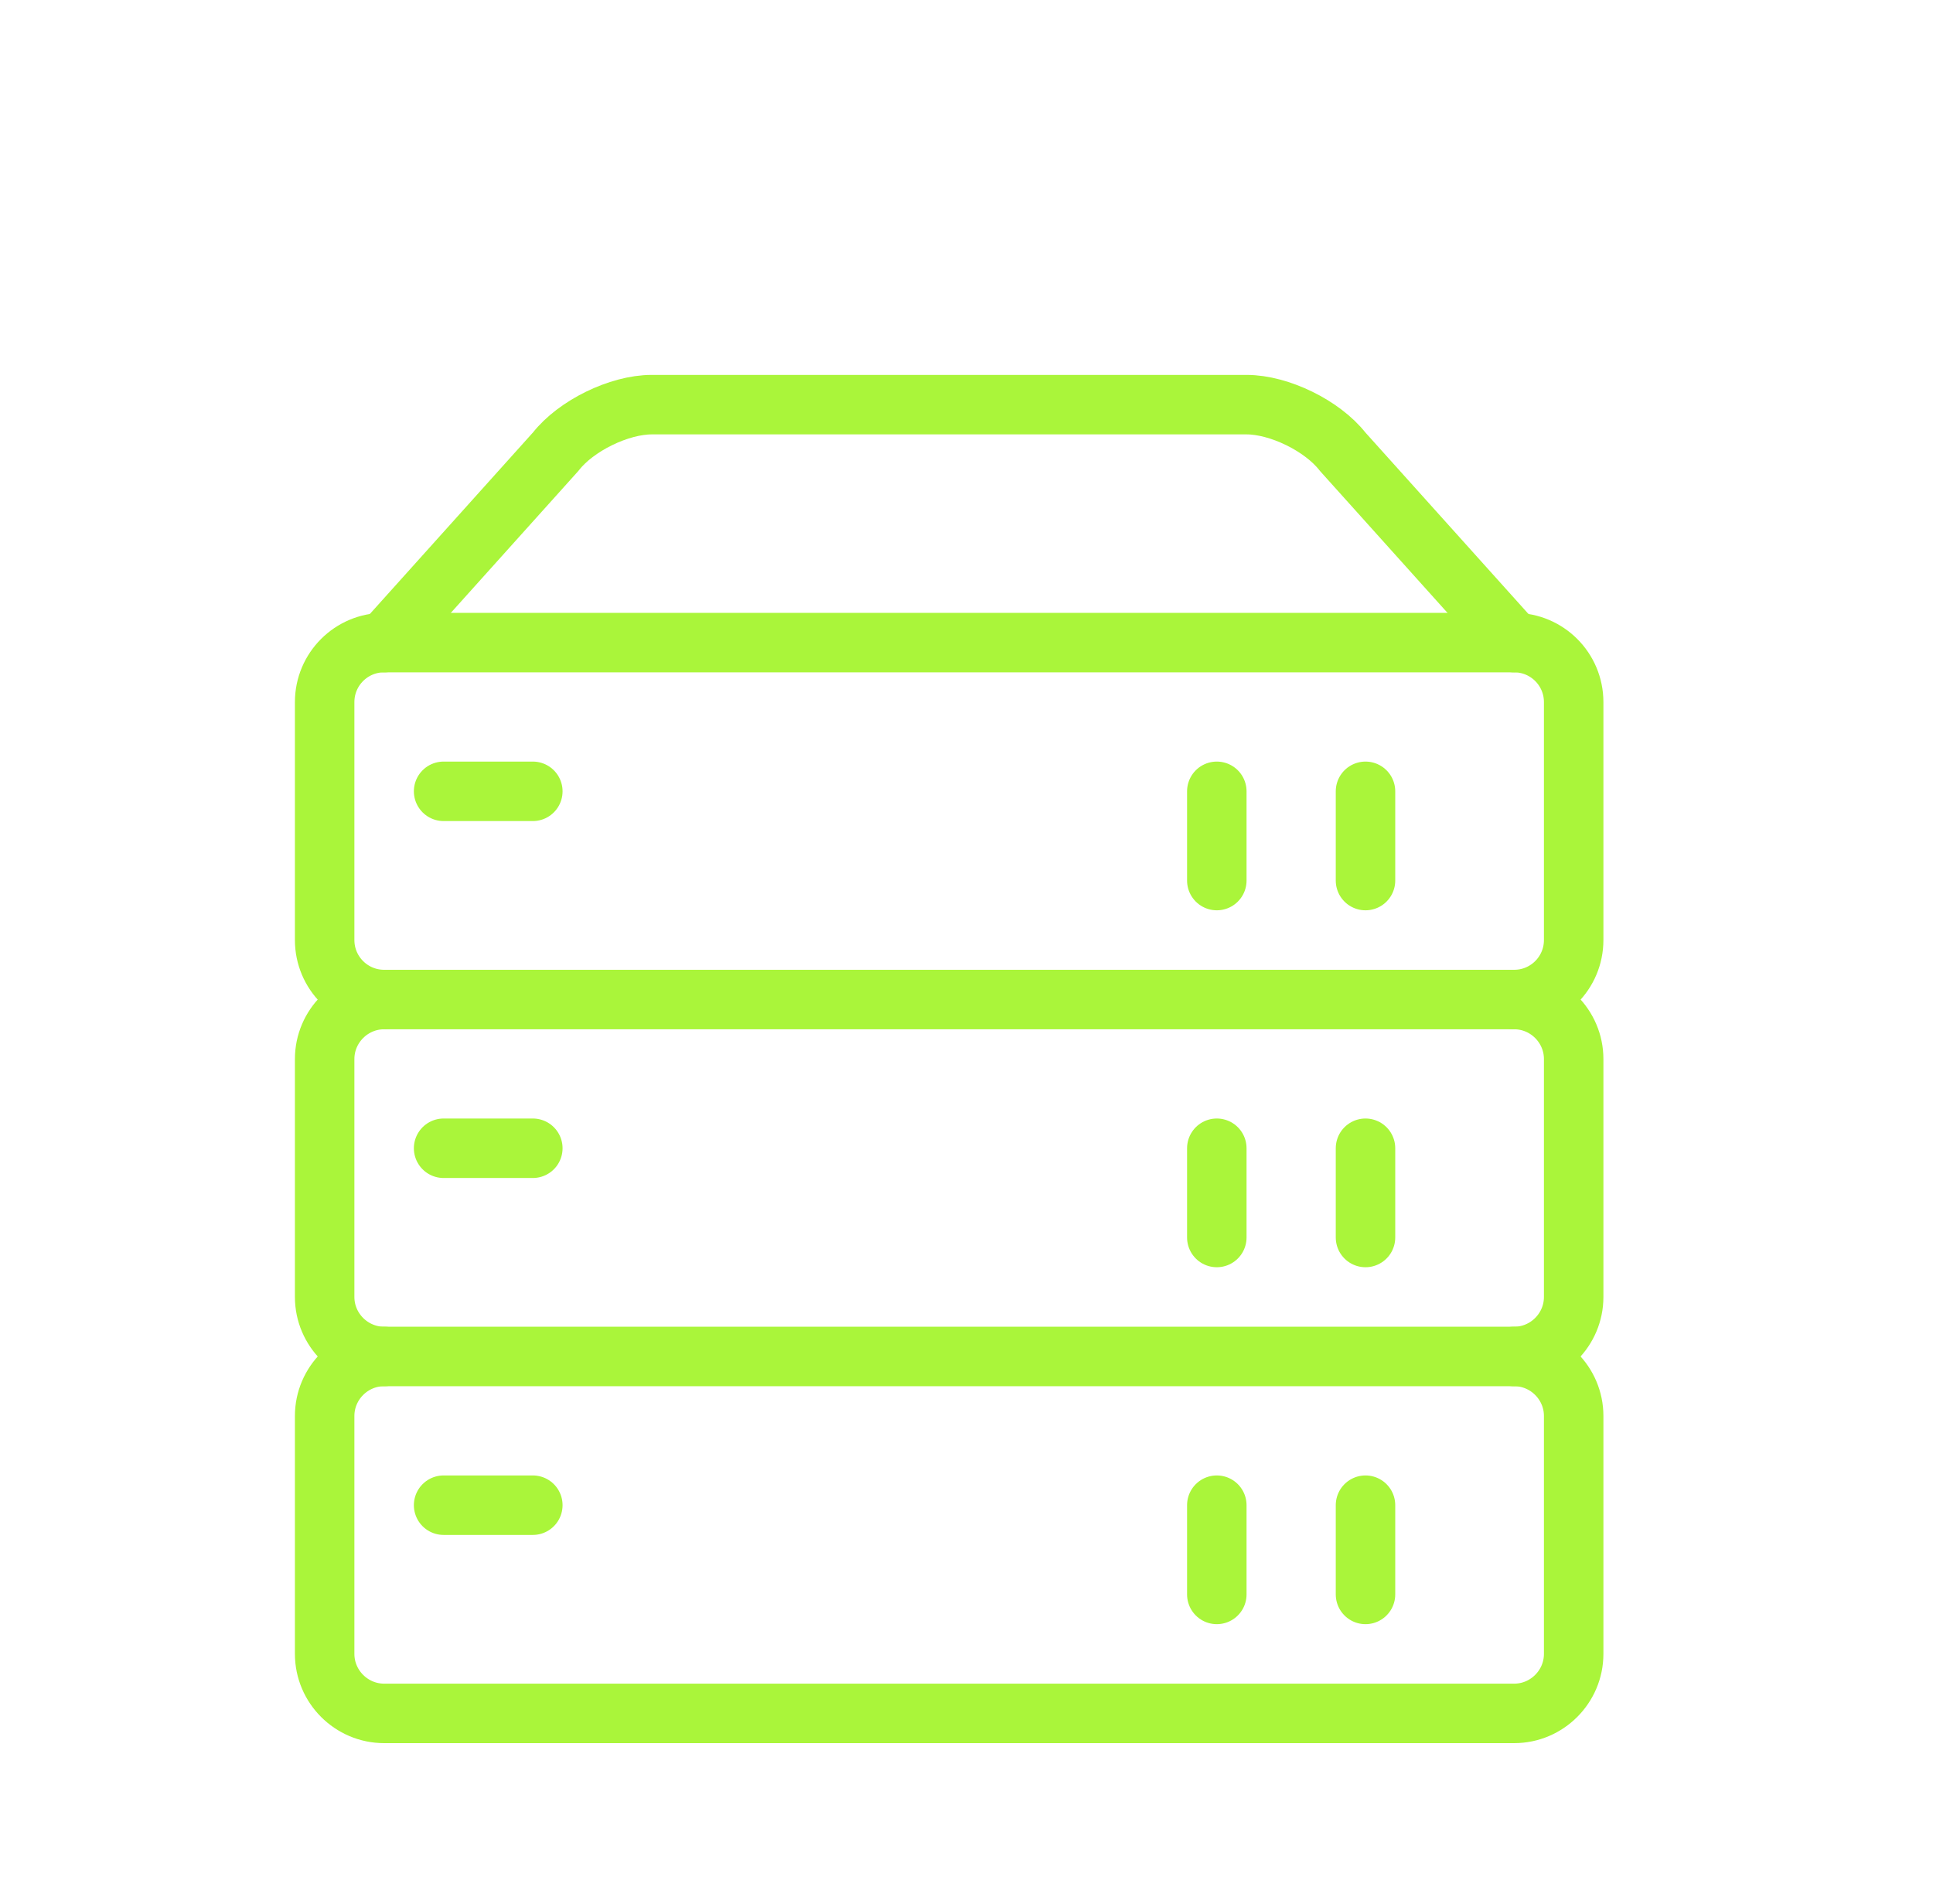
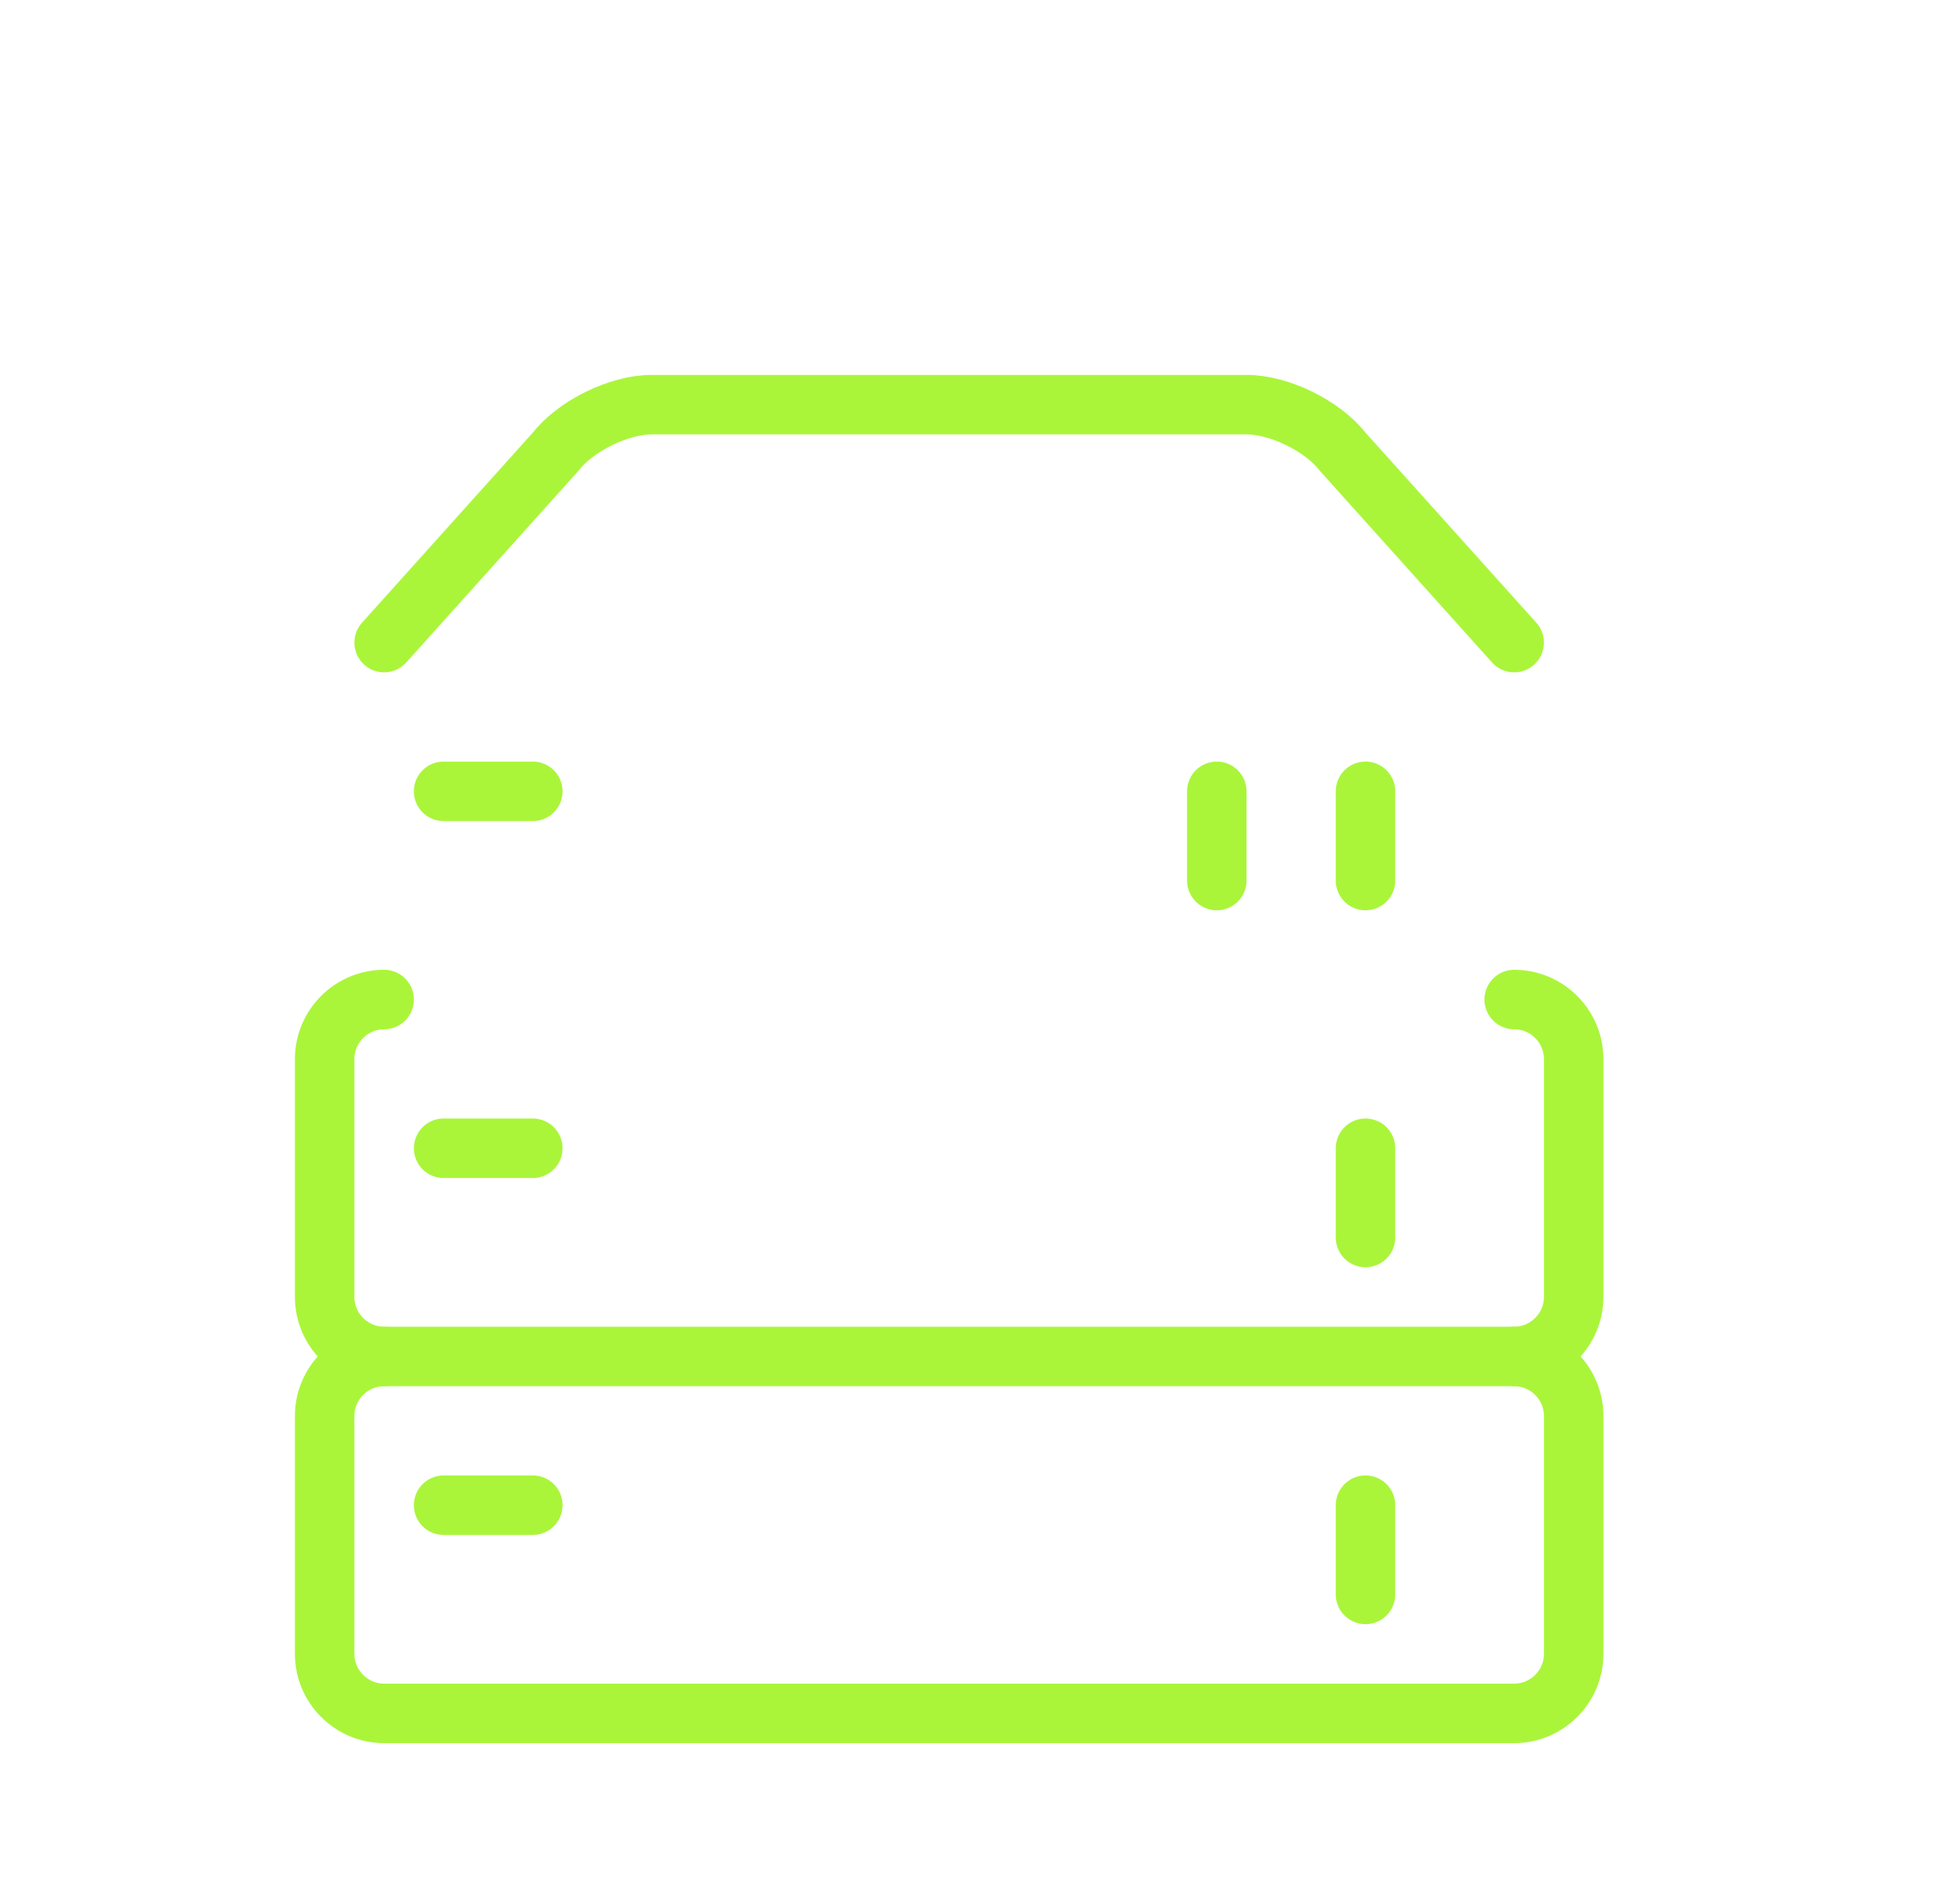
<svg xmlns="http://www.w3.org/2000/svg" width="65" height="64" viewBox="0 0 65 64" fill="none">
  <g clip-path="url(#clip0_9225_9563)">
-     <path d="M50.917 21.604H12.917C11.812 21.604 10.917 22.499 10.917 23.604V31.604C10.917 32.708 11.812 33.604 12.917 33.604H50.917C52.022 33.604 52.917 32.708 52.917 31.604V23.604C52.917 22.499 52.022 21.604 50.917 21.604Z" stroke="#AAF53A" stroke-width="2" stroke-linecap="round" stroke-linejoin="round" />
    <path d="M14.917 26.604H17.917" stroke="#AAF53A" stroke-width="2" stroke-linecap="round" stroke-linejoin="round" />
    <path d="M40.917 26.604V29.604" stroke="#AAF53A" stroke-width="2" stroke-linecap="round" stroke-linejoin="round" />
    <path d="M45.917 26.604V29.604" stroke="#AAF53A" stroke-width="2" stroke-linecap="round" stroke-linejoin="round" />
    <path d="M50.917 33.604C52.017 33.604 52.917 34.504 52.917 35.604V43.604C52.917 44.704 52.017 45.604 50.917 45.604H12.917C11.817 45.604 10.917 44.704 10.917 43.604V35.604C10.917 34.504 11.817 33.604 12.917 33.604" stroke="#AAF53A" stroke-width="2" stroke-linecap="round" stroke-linejoin="round" />
    <path d="M14.917 38.604H17.917" stroke="#AAF53A" stroke-width="2" stroke-linecap="round" stroke-linejoin="round" />
-     <path d="M40.917 38.604V41.604" stroke="#AAF53A" stroke-width="2" stroke-linecap="round" stroke-linejoin="round" />
    <path d="M45.917 38.604V41.604" stroke="#AAF53A" stroke-width="2" stroke-linecap="round" stroke-linejoin="round" />
    <path d="M50.917 45.604C52.017 45.604 52.917 46.504 52.917 47.604V55.604C52.917 56.704 52.017 57.604 50.917 57.604H12.917C11.817 57.604 10.917 56.704 10.917 55.604V47.604C10.917 46.504 11.817 45.604 12.917 45.604" stroke="#AAF53A" stroke-width="2" stroke-linecap="round" stroke-linejoin="round" />
    <path d="M14.917 50.604H17.917" stroke="#AAF53A" stroke-width="2" stroke-linecap="round" stroke-linejoin="round" />
-     <path d="M40.917 50.604V53.604" stroke="#AAF53A" stroke-width="2" stroke-linecap="round" stroke-linejoin="round" />
    <path d="M45.917 50.604V53.604" stroke="#AAF53A" stroke-width="2" stroke-linecap="round" stroke-linejoin="round" />
    <path d="M50.917 21.604L45.147 15.184C44.467 14.314 43.017 13.604 41.917 13.604H21.917C20.817 13.604 19.367 14.314 18.687 15.184L12.917 21.604" stroke="#AAF53A" stroke-width="2" stroke-linecap="round" stroke-linejoin="round" />
  </g>
  <defs>
    <clipPath id="clip0_9225_9563">
      <rect width="44" height="46" fill="white" transform="translate(9.917 12.604)" />
    </clipPath>
  </defs>
</svg>